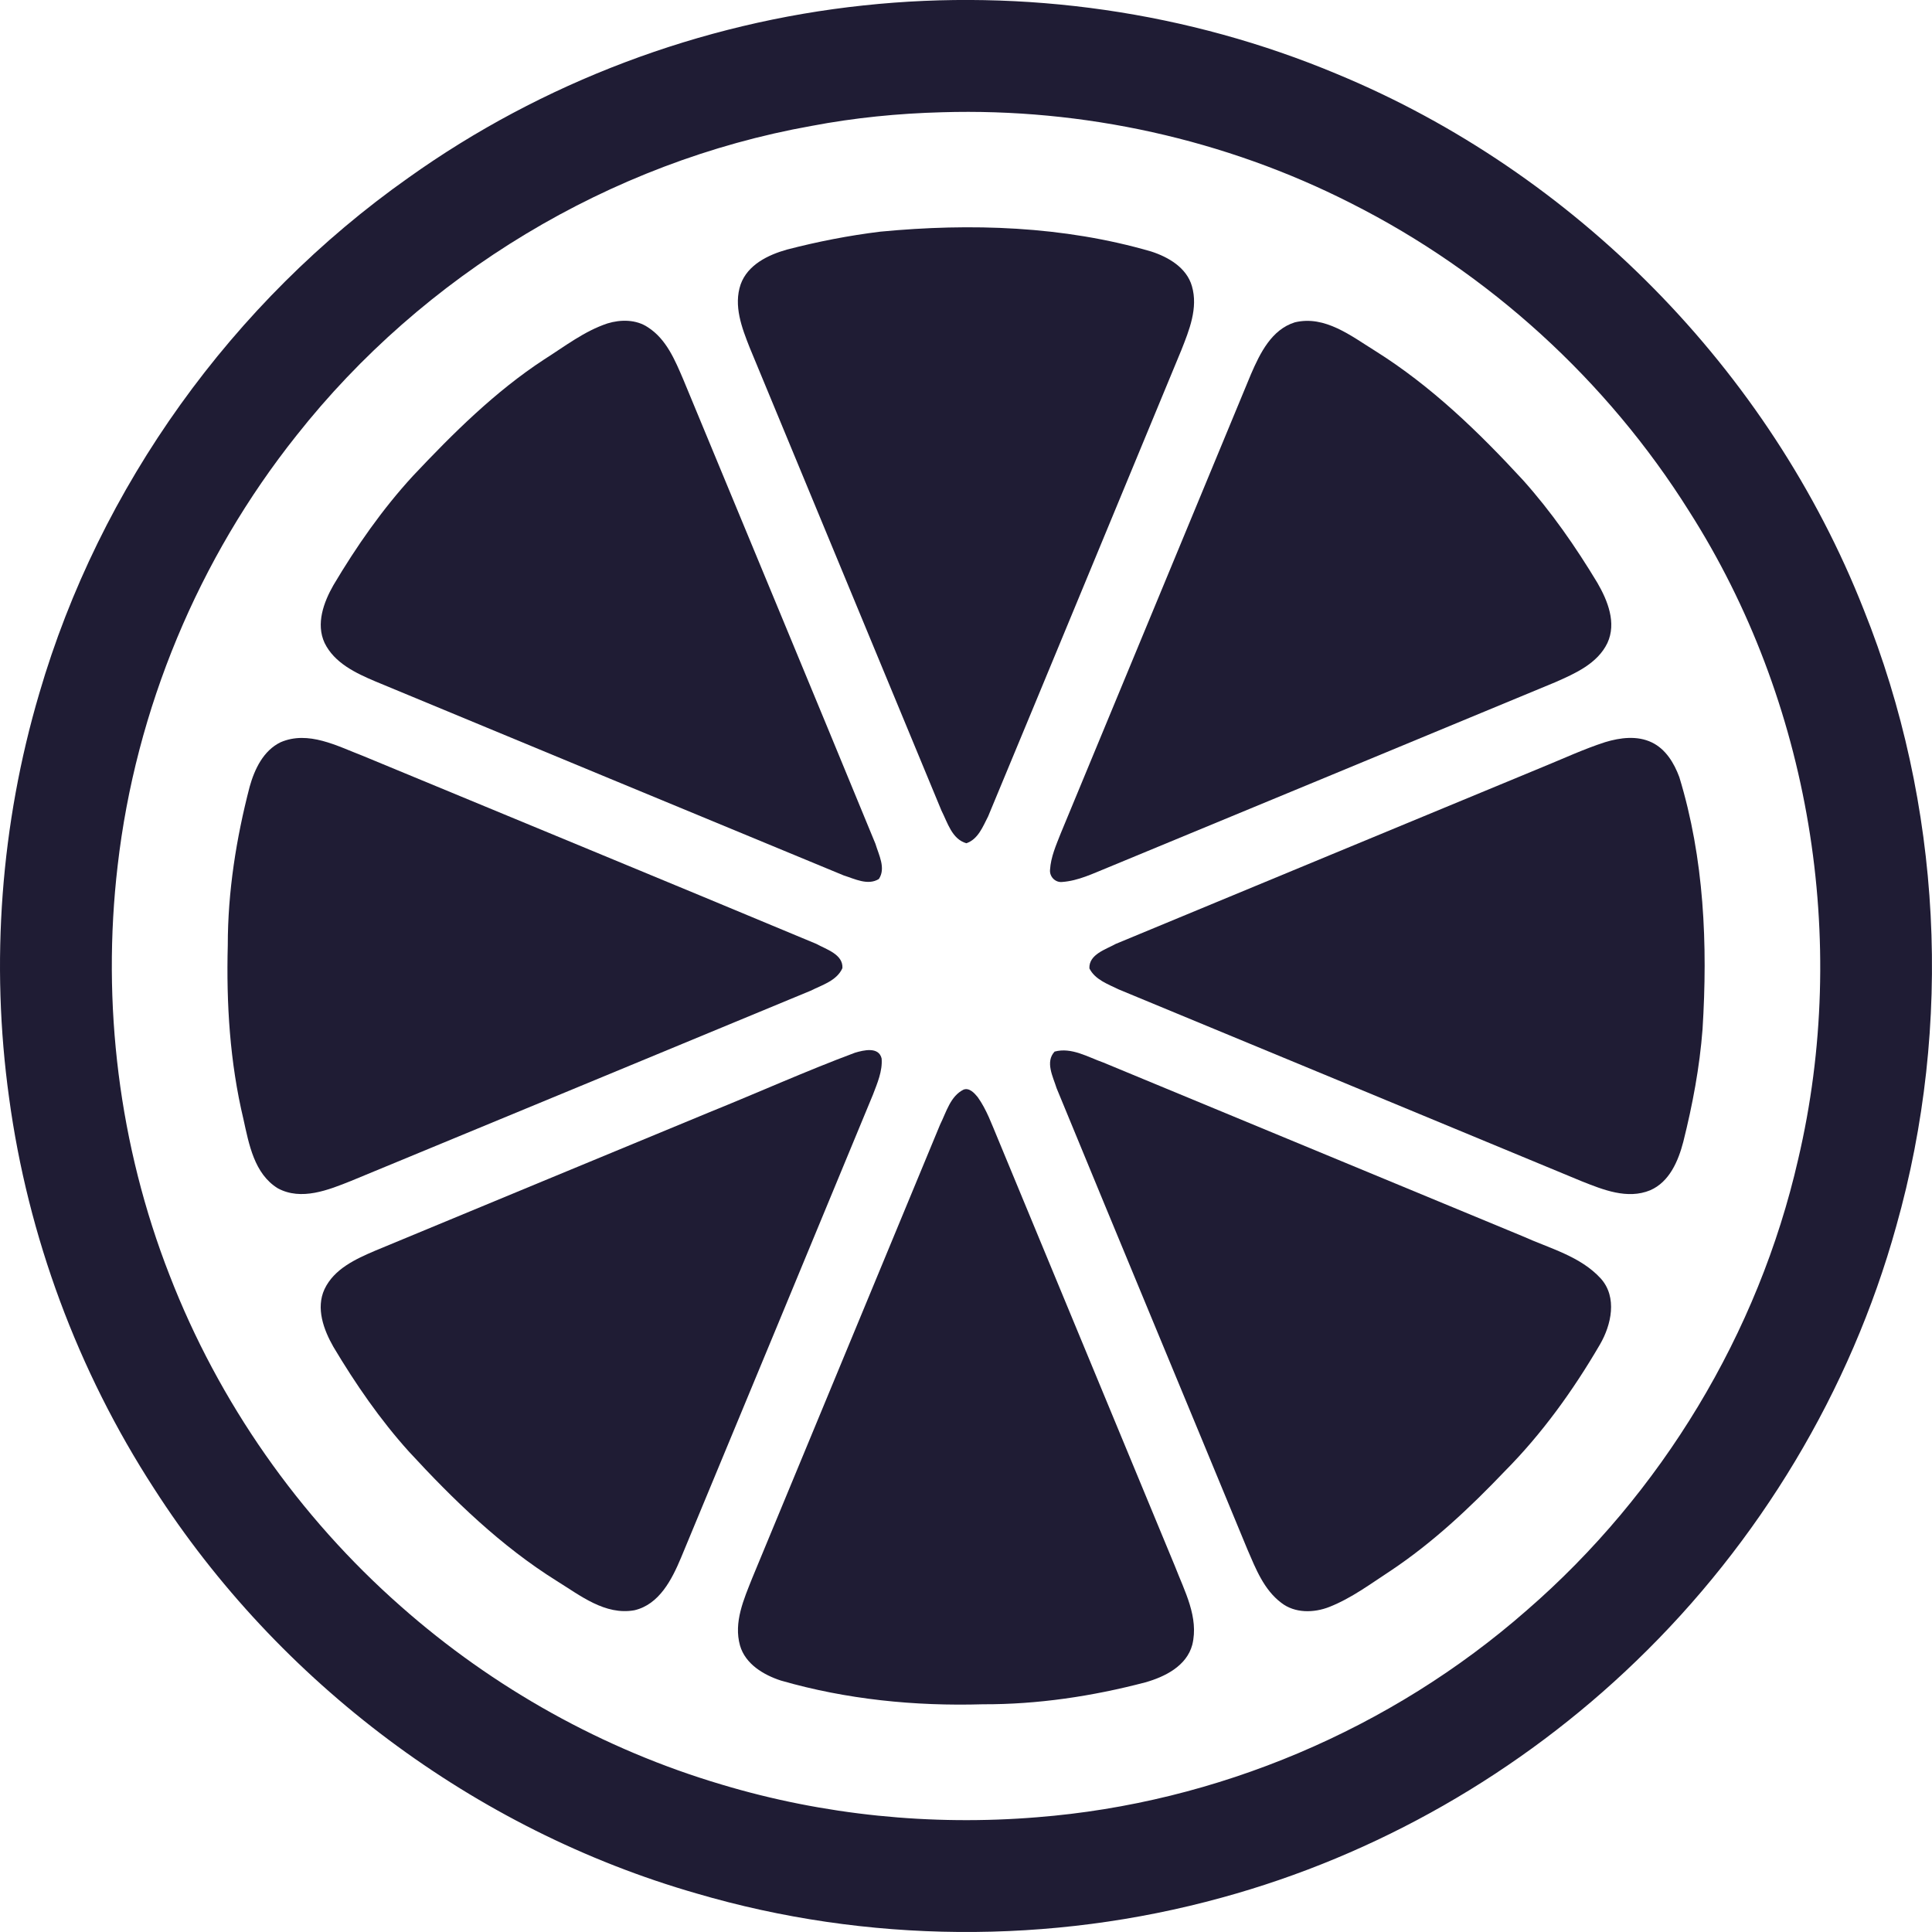
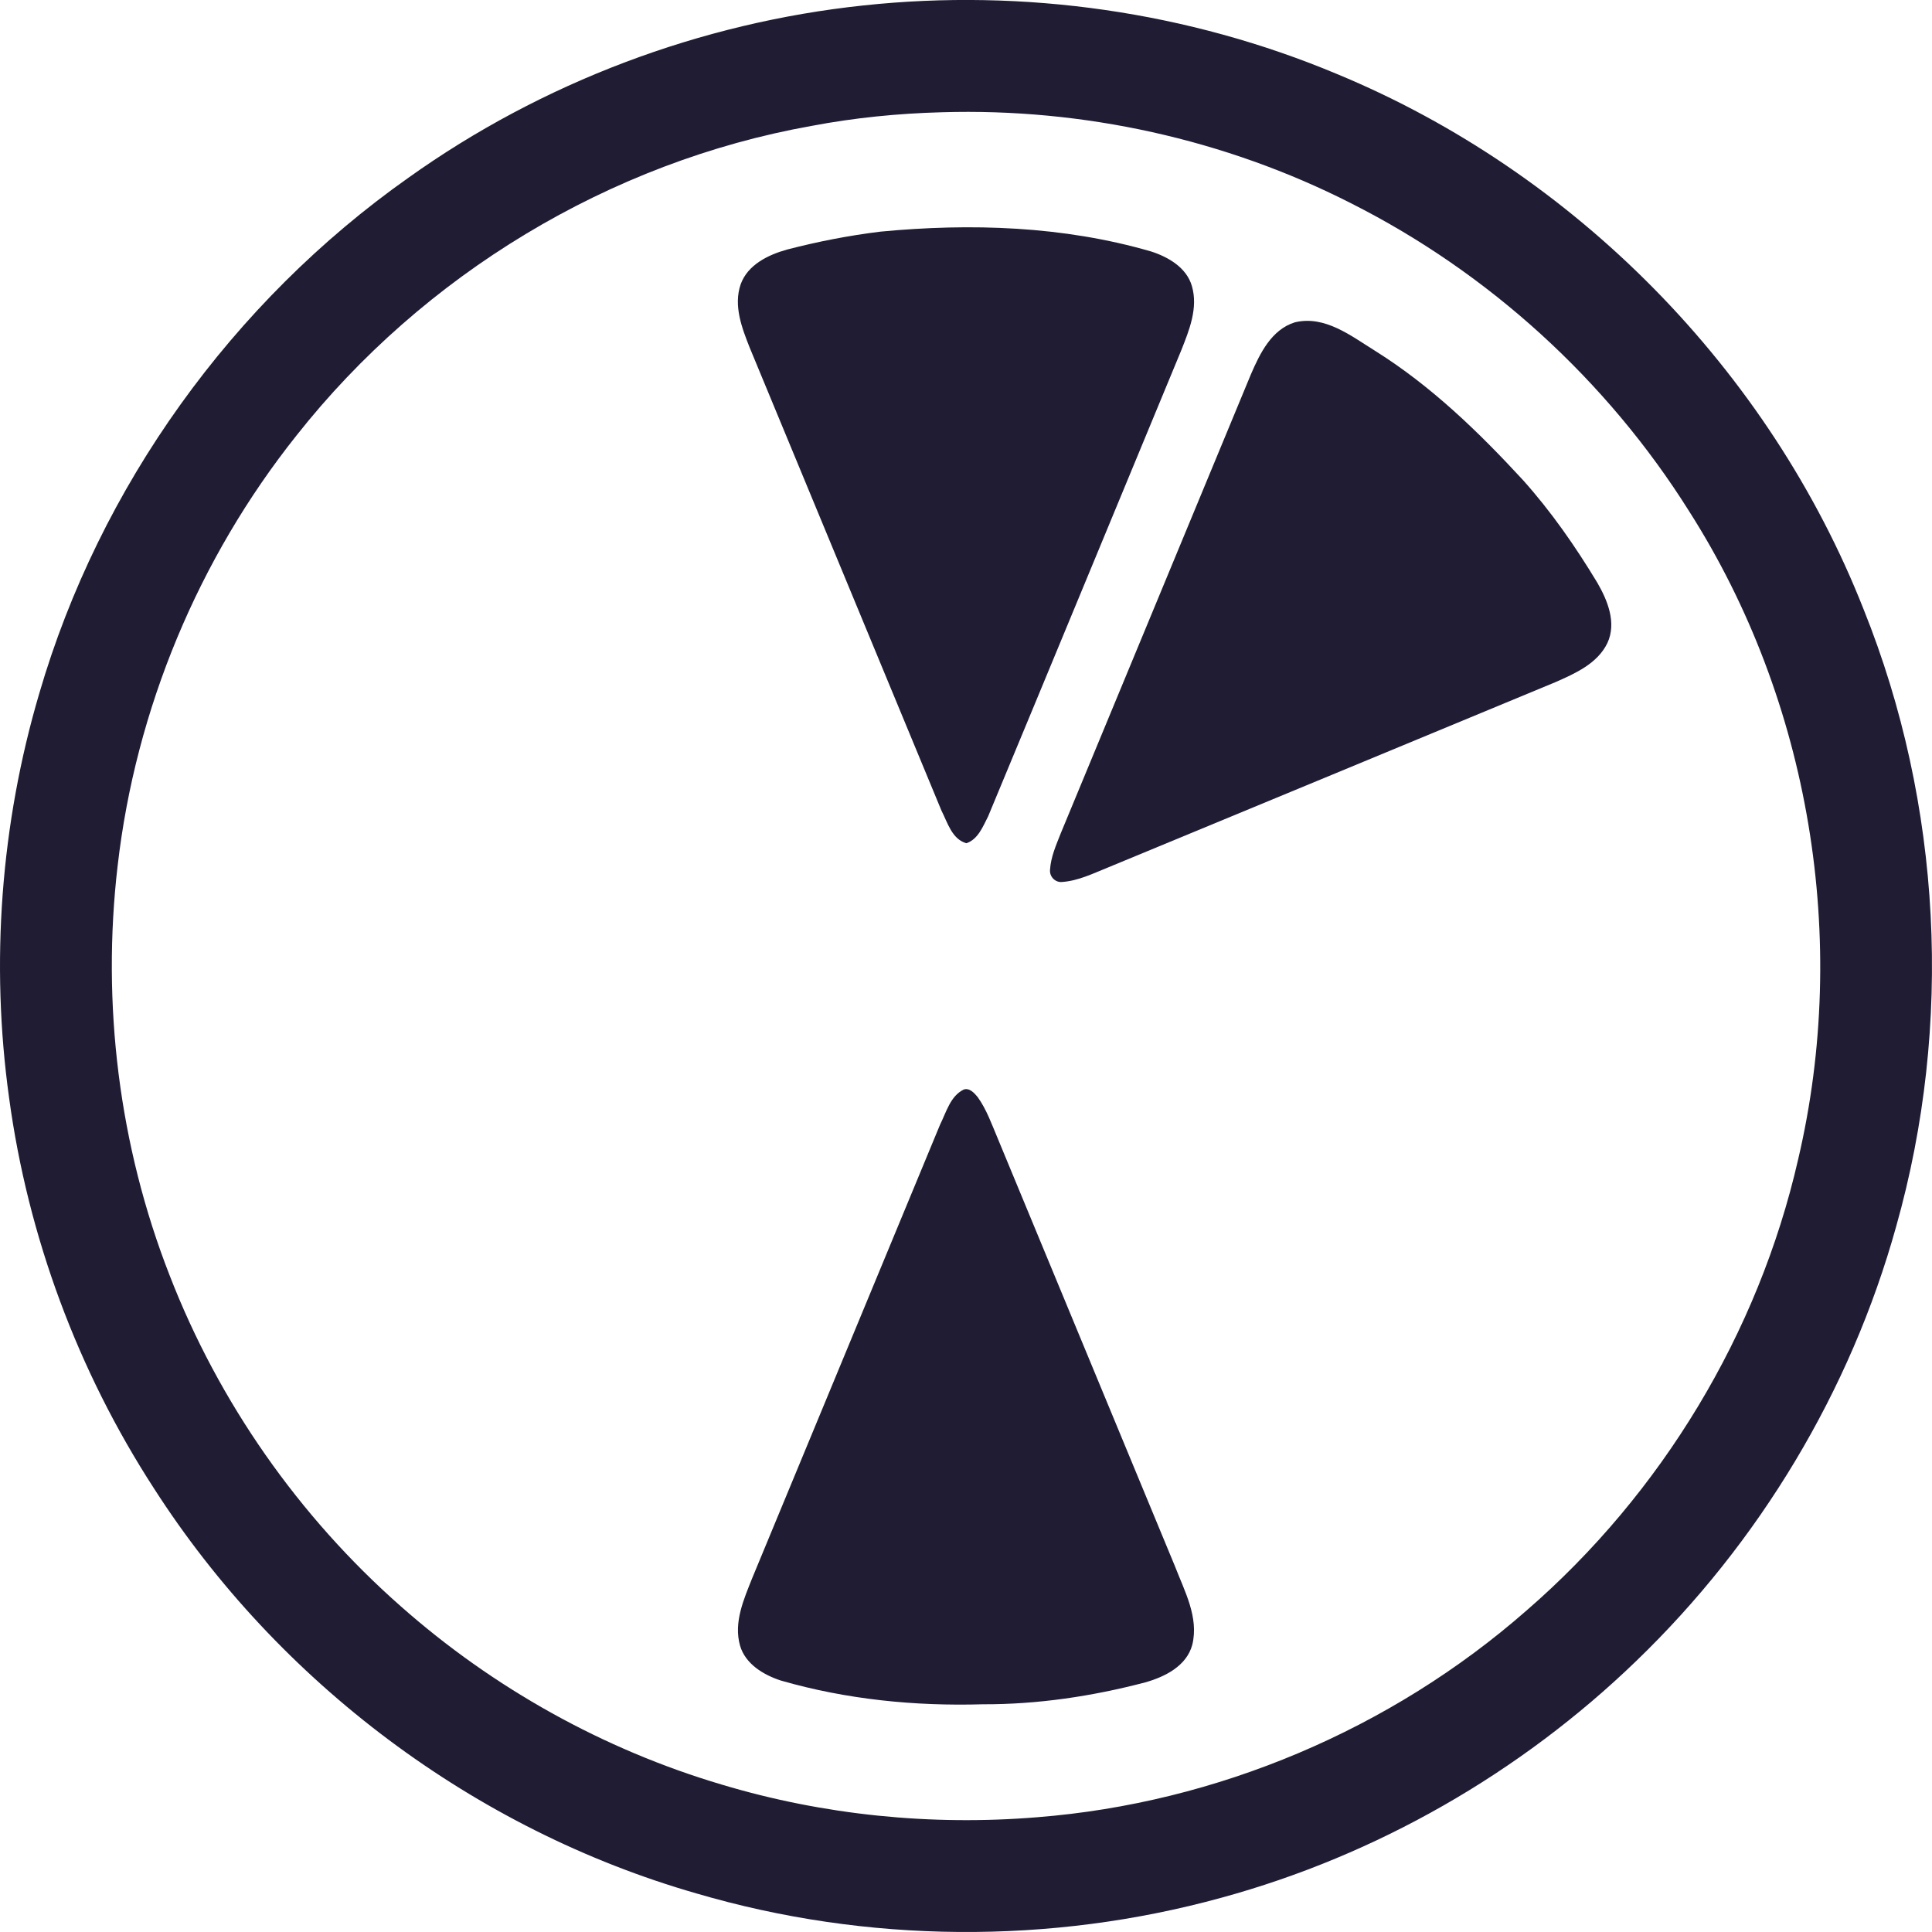
<svg xmlns="http://www.w3.org/2000/svg" width="30" height="30" viewBox="0 0 30 30" fill="none">
  <path d="M13.412 0.084C15.9 -0.182 18.454 0.182 20.762 1.15C24.454 2.679 27.475 5.745 28.939 9.464C30.153 12.486 30.33 15.909 29.444 19.043C28.734 21.601 27.316 23.954 25.404 25.795C23.609 27.528 21.378 28.809 18.969 29.467C16.315 30.198 13.457 30.178 10.814 29.401C7.369 28.412 4.325 26.126 2.391 23.112C1.208 21.288 0.433 19.2 0.141 17.046C-0.15 14.951 0.011 12.795 0.61 10.767C1.547 7.553 3.61 4.688 6.342 2.76C8.417 1.279 10.879 0.352 13.412 0.084ZM14.627 1.743C13.948 1.761 13.27 1.828 12.602 1.955C9.469 2.513 6.574 4.266 4.604 6.762C3.082 8.673 2.106 11.014 1.827 13.441C1.576 15.586 1.847 17.792 2.634 19.804C3.396 21.772 4.641 23.55 6.225 24.944C7.659 26.212 9.371 27.167 11.207 27.711C12.789 28.186 14.46 28.353 16.106 28.218C18.896 27.998 21.601 26.852 23.705 25.007C25.8 23.192 27.305 20.704 27.922 18.001C28.721 14.599 28.109 10.888 26.229 7.939C24.955 5.908 23.119 4.235 20.978 3.156C19.025 2.162 16.818 1.677 14.627 1.743Z" fill="#1F1C34" />
  <path d="M13.671 3.597C15.074 3.463 16.514 3.509 17.875 3.905C18.142 3.991 18.426 4.156 18.508 4.443C18.607 4.783 18.466 5.128 18.342 5.441C17.342 7.853 16.346 10.267 15.343 12.678C15.262 12.835 15.188 13.032 15.006 13.094C14.781 13.03 14.714 12.773 14.619 12.587C13.626 10.191 12.634 7.796 11.642 5.4C11.52 5.092 11.387 4.747 11.501 4.415C11.61 4.111 11.927 3.958 12.218 3.876C12.695 3.752 13.181 3.657 13.671 3.597Z" fill="#1F1C34" />
-   <path d="M9.433 5.022C9.638 4.959 9.879 4.959 10.062 5.083C10.348 5.267 10.483 5.595 10.611 5.895C11.605 8.298 12.605 10.698 13.594 13.103C13.645 13.274 13.759 13.481 13.647 13.649C13.477 13.755 13.272 13.647 13.102 13.594C10.677 12.592 8.253 11.586 5.829 10.581C5.524 10.452 5.192 10.295 5.04 9.983C4.903 9.686 5.026 9.352 5.177 9.087C5.535 8.484 5.938 7.906 6.413 7.389C7.036 6.728 7.686 6.081 8.45 5.581C8.768 5.38 9.072 5.142 9.433 5.022Z" fill="#1F1C34" />
  <path d="M20.107 5.005C20.575 4.893 20.983 5.219 21.356 5.45C22.222 5.993 22.96 6.707 23.649 7.455C24.088 7.945 24.465 8.488 24.804 9.05C24.964 9.326 25.104 9.672 24.96 9.984C24.806 10.305 24.458 10.458 24.149 10.594C21.835 11.555 19.519 12.512 17.203 13.471C16.974 13.563 16.745 13.677 16.495 13.695C16.387 13.708 16.294 13.612 16.305 13.505C16.317 13.307 16.399 13.124 16.47 12.943C17.455 10.564 18.44 8.186 19.426 5.808C19.566 5.485 19.745 5.117 20.107 5.005Z" fill="#1F1C34" />
-   <path d="M4.356 11.526C4.788 11.339 5.237 11.585 5.639 11.739C7.984 12.712 10.333 13.678 12.677 14.657C12.83 14.742 13.094 14.819 13.081 15.033C12.995 15.228 12.765 15.295 12.587 15.384C10.209 16.368 7.832 17.355 5.452 18.337C5.099 18.478 4.679 18.649 4.314 18.452C3.947 18.226 3.866 17.767 3.78 17.378C3.569 16.494 3.513 15.582 3.537 14.677C3.537 13.845 3.668 13.019 3.877 12.215C3.953 11.944 4.089 11.656 4.356 11.526Z" fill="#1F1C34" />
-   <path d="M24.925 11.524C25.159 11.453 25.424 11.419 25.651 11.529C25.866 11.633 25.996 11.85 26.076 12.066C26.463 13.33 26.519 14.669 26.437 15.982C26.392 16.572 26.282 17.156 26.138 17.73C26.061 18.026 25.924 18.352 25.625 18.482C25.27 18.629 24.892 18.474 24.559 18.342C22.164 17.347 19.767 16.357 17.372 15.364C17.205 15.282 17.004 15.213 16.916 15.037C16.907 14.819 17.169 14.744 17.325 14.657C19.534 13.739 21.745 12.827 23.955 11.91C24.277 11.779 24.593 11.631 24.925 11.524Z" fill="#1F1C34" />
-   <path d="M13.275 16.347C13.409 16.307 13.646 16.248 13.69 16.437C13.705 16.633 13.623 16.819 13.555 16.998C12.562 19.395 11.571 21.793 10.575 24.188C10.434 24.524 10.238 24.914 9.851 25.004C9.396 25.086 9.009 24.774 8.647 24.55C7.779 24.008 7.041 23.291 6.351 22.542C5.902 22.044 5.52 21.489 5.177 20.914C5.026 20.649 4.902 20.314 5.039 20.018C5.188 19.703 5.523 19.55 5.825 19.421C7.557 18.703 9.288 17.985 11.02 17.269C11.773 16.965 12.514 16.631 13.275 16.347Z" fill="#1F1C34" />
-   <path d="M16.376 16.329C16.639 16.258 16.893 16.415 17.135 16.5C19.305 17.4 21.477 18.298 23.648 19.198C24.064 19.386 24.541 19.506 24.859 19.855C25.116 20.145 25.021 20.572 24.844 20.877C24.43 21.587 23.945 22.262 23.364 22.847C22.823 23.414 22.247 23.955 21.593 24.391C21.285 24.592 20.987 24.816 20.643 24.952C20.402 25.047 20.105 25.053 19.894 24.887C19.625 24.684 19.499 24.359 19.37 24.06C18.384 21.672 17.39 19.287 16.407 16.898C16.352 16.721 16.226 16.489 16.376 16.329Z" fill="#1F1C34" />
  <path d="M14.963 16.919C15.053 16.887 15.13 16.973 15.181 17.035C15.321 17.23 15.4 17.459 15.493 17.678C16.41 19.892 17.327 22.106 18.244 24.319C18.393 24.706 18.618 25.113 18.514 25.539C18.426 25.87 18.088 26.038 17.783 26.124C16.96 26.34 16.113 26.467 15.262 26.464C14.206 26.495 13.143 26.389 12.127 26.096C11.858 26.009 11.574 25.84 11.491 25.552C11.389 25.191 11.551 24.831 11.682 24.501C12.655 22.155 13.627 19.808 14.598 17.462C14.694 17.27 14.757 17.02 14.963 16.919Z" fill="#1F1C34" />
</svg>